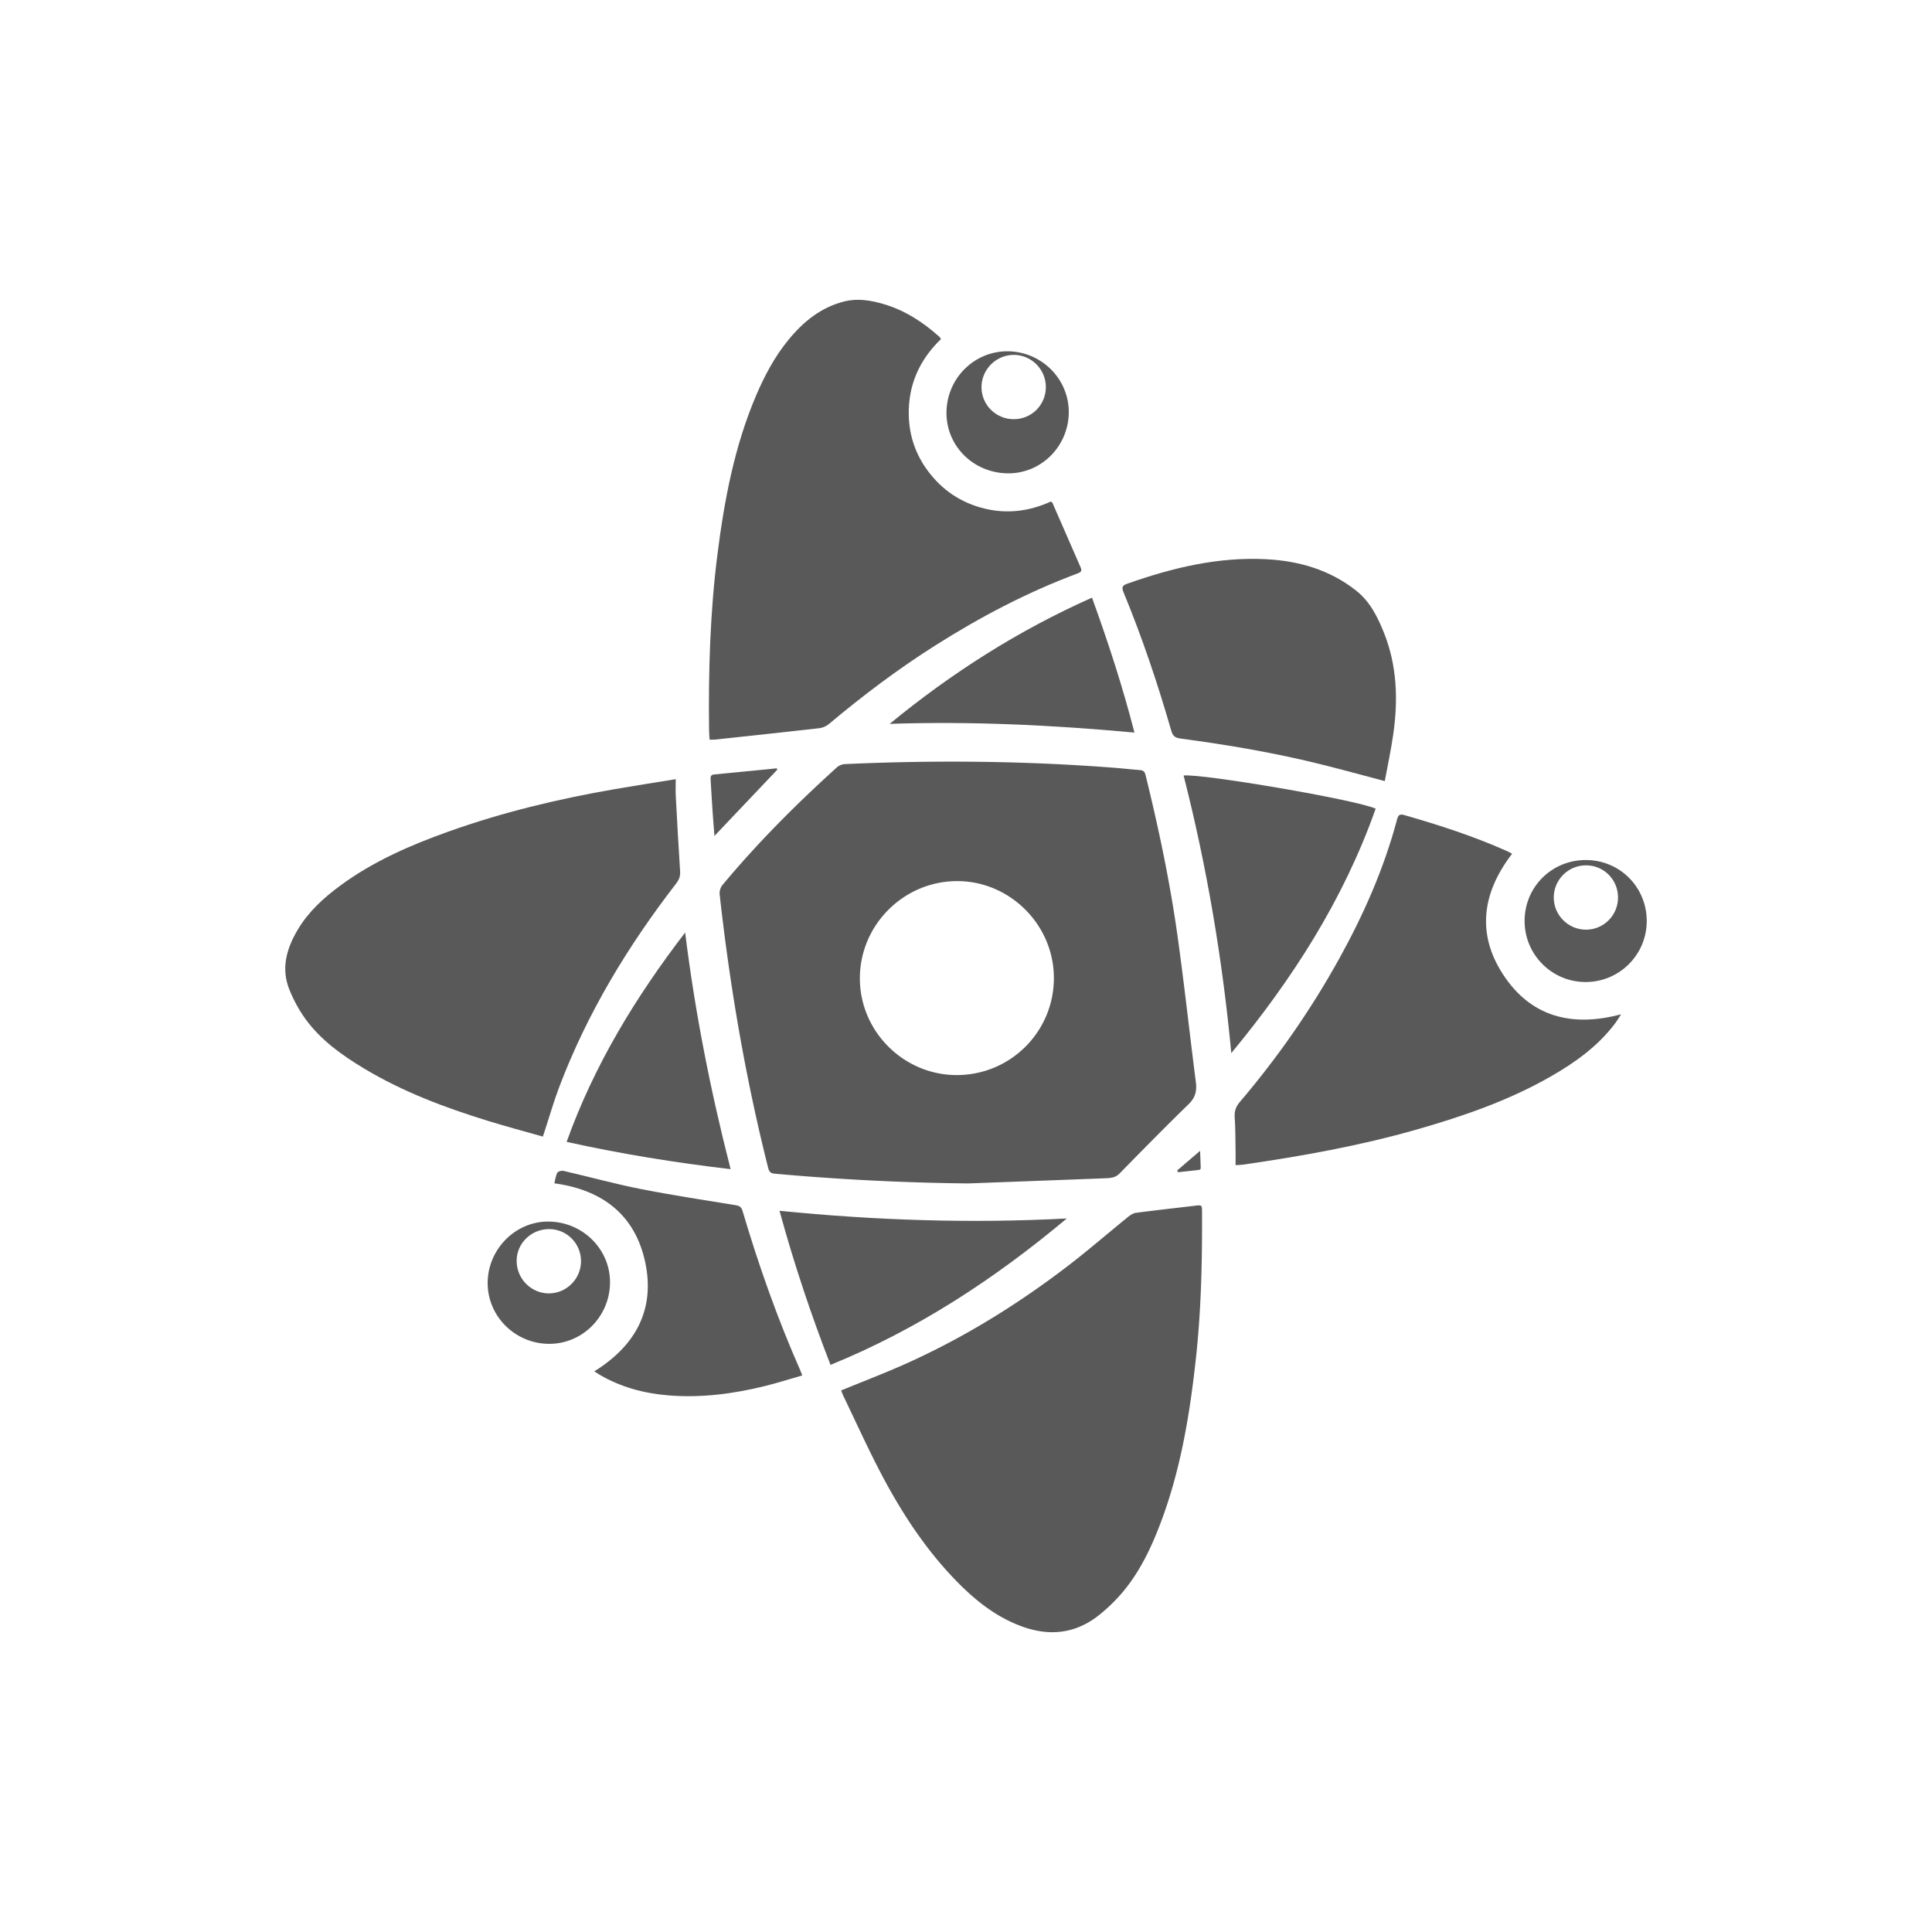
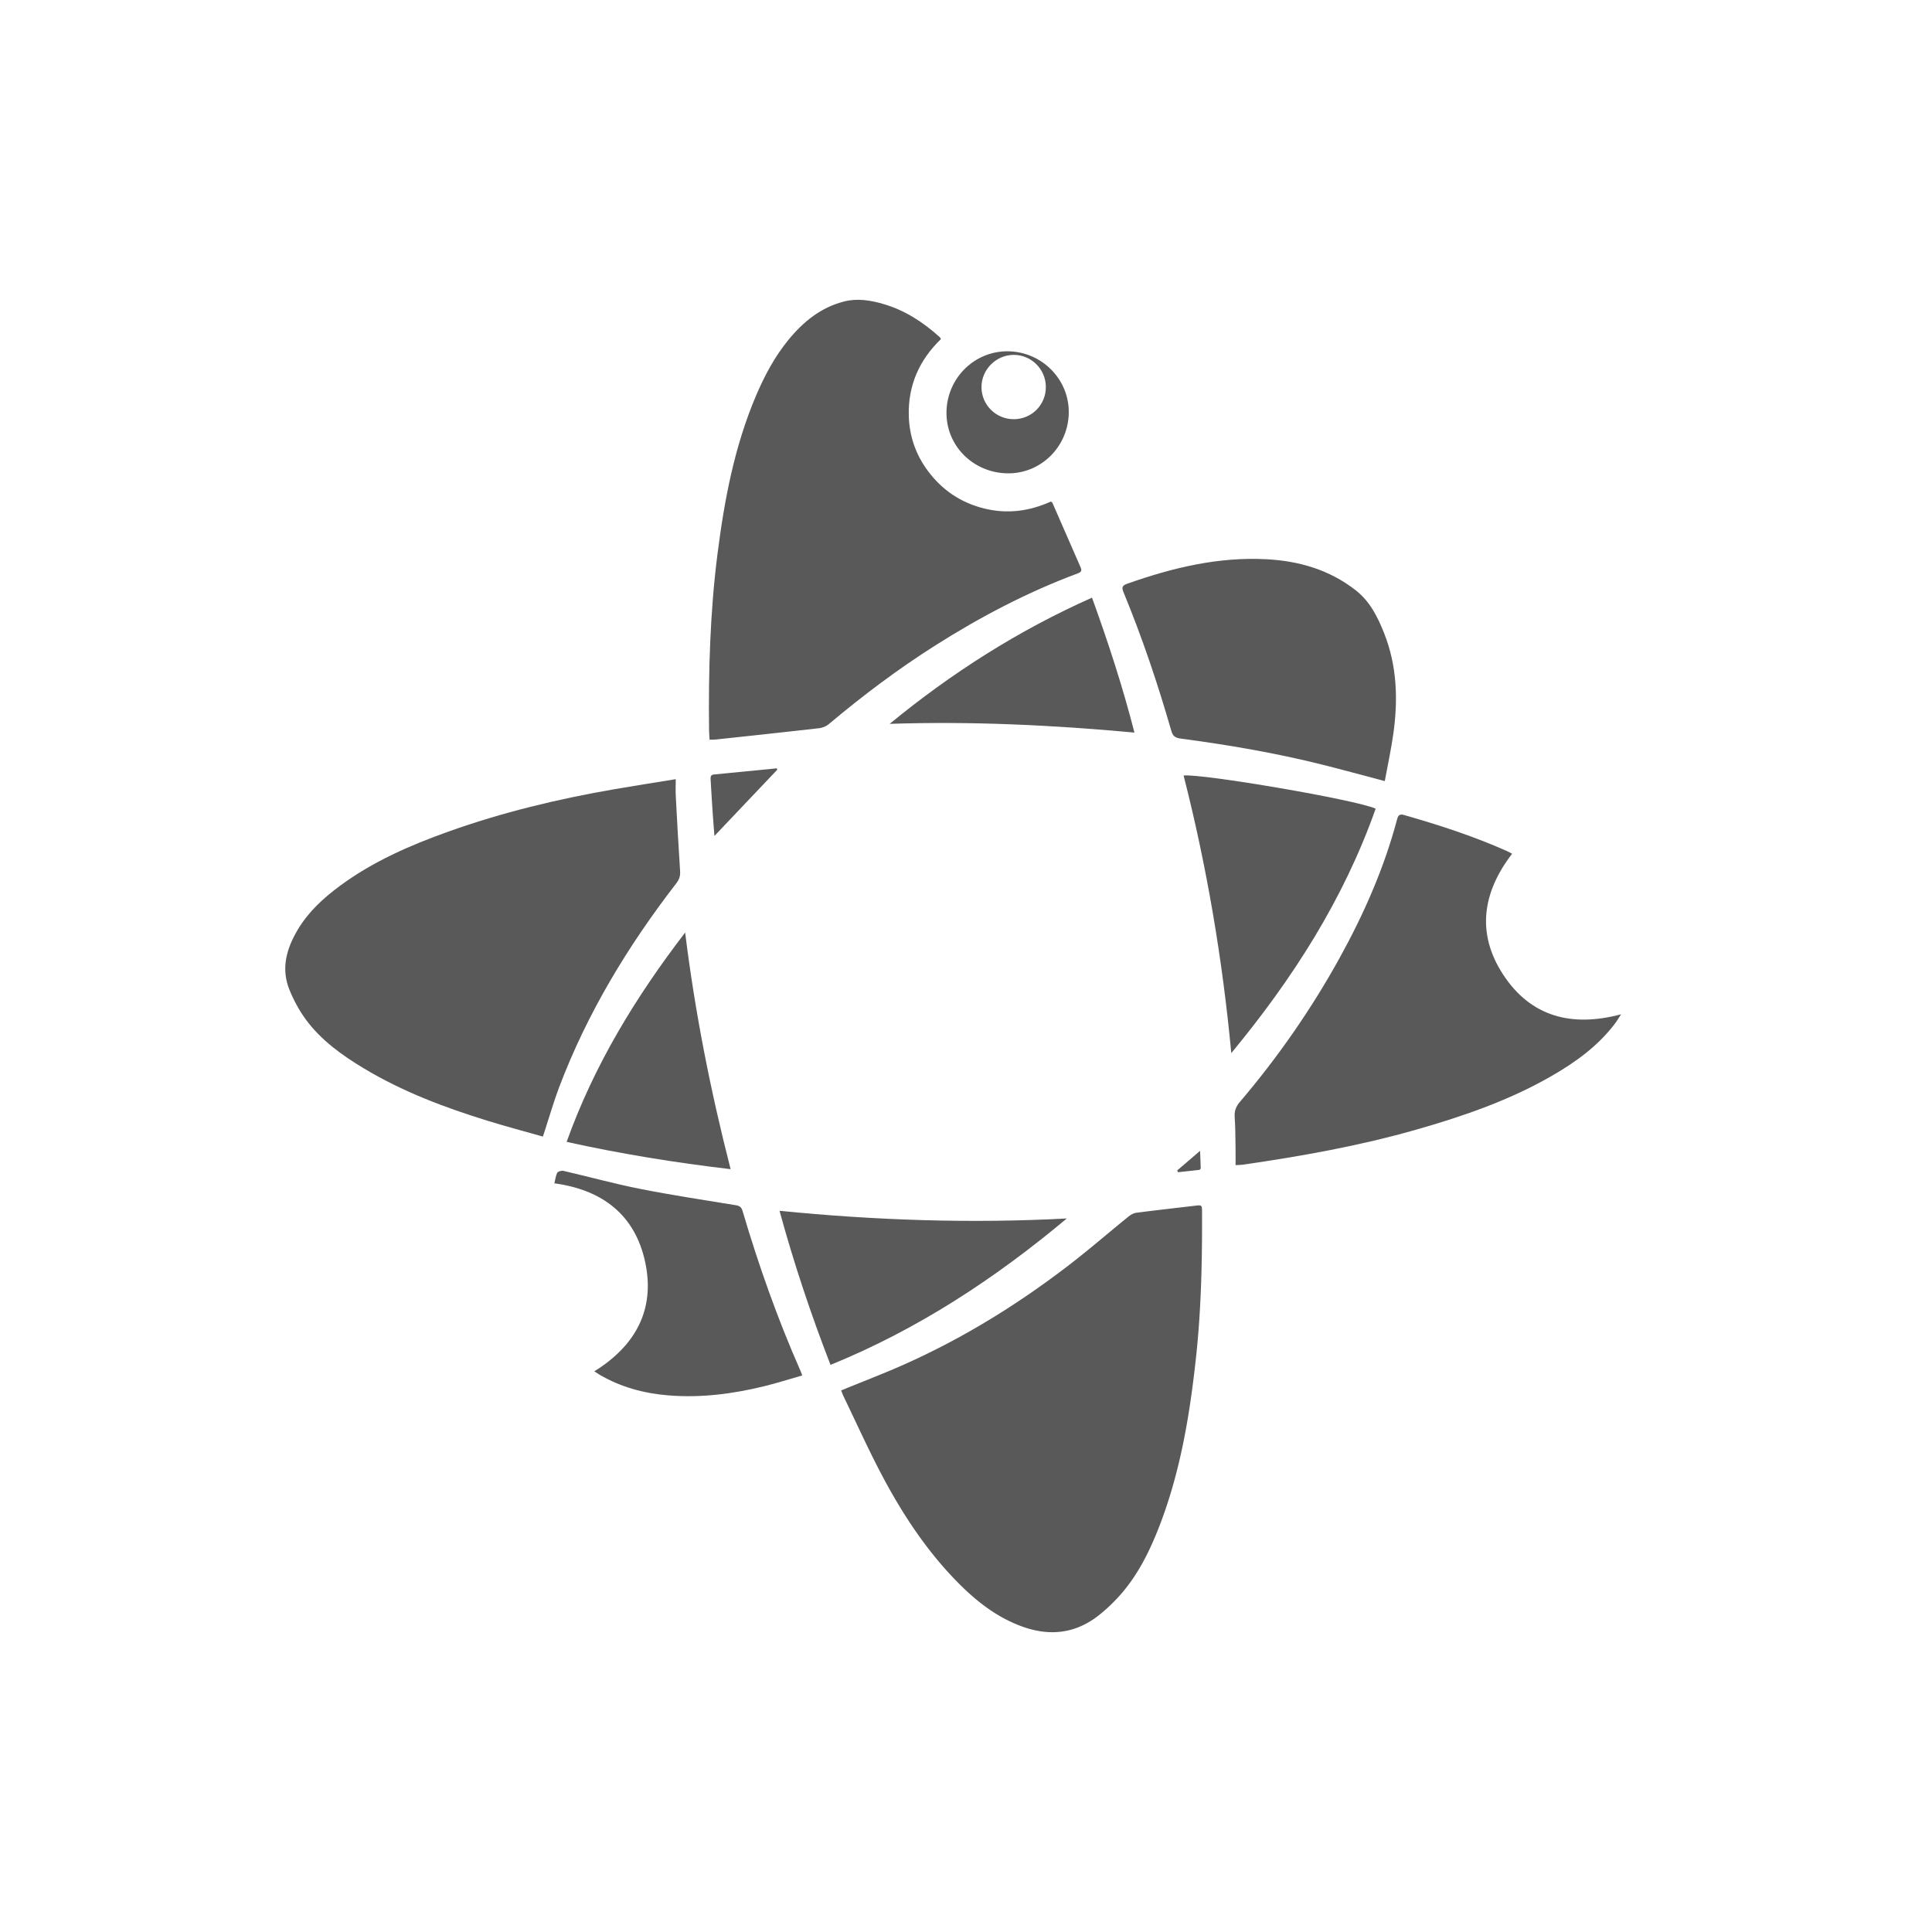
<svg xmlns="http://www.w3.org/2000/svg" data-bbox="85.636 90 408.728 399.998" viewBox="0 0 580 580" data-type="color">
  <g>
-     <path d="M290.721 355.274a727.993 727.993 0 0 1-58.189-2.929c-1.206-.109-1.645-.627-1.915-1.698-5.323-21.122-9.354-42.493-12.327-64.065a656.818 656.818 0 0 1-2.246-18.126c-.097-.884.256-2.054.825-2.738 10.545-12.682 22.175-24.319 34.398-35.371.603-.545 1.573-.923 2.391-.96 26.837-1.214 53.658-.98 80.453 1.071 2.705.207 5.403.512 8.108.721.992.077 1.438.493 1.683 1.49 3.983 16.163 7.402 32.446 9.689 48.934 1.995 14.386 3.564 28.83 5.41 43.237.337 2.63-.118 4.642-2.128 6.599-7.04 6.854-13.925 13.869-20.807 20.883-1.263 1.287-2.764 1.343-4.313 1.403-13.678.53-27.355 1.036-41.032 1.549zm-3.522-32.532c16.107.013 29.137-12.957 29.183-29.049.046-15.989-13.164-29.227-29.117-29.178-16.014.049-29.138 13.206-29.128 29.201.009 15.921 13.118 29.013 29.062 29.026z" fill="#595959" data-color="1" />
    <path d="M252.515 417.423c6.814-2.805 13.403-5.305 19.815-8.198 17.164-7.742 33.091-17.594 48.03-29.016 6.27-4.794 12.238-9.981 18.376-14.949.668-.54 1.52-1.062 2.341-1.17 5.857-.765 11.729-1.42 17.596-2.112 2.177-.257 2.179-.259 2.188 1.992.055 14.361-.229 28.71-1.755 43.004-1.866 17.485-4.689 34.774-11.088 51.278-2.691 6.941-5.944 13.62-10.714 19.389a50.5 50.5 0 0 1-7.188 7.083c-7.148 5.764-15.096 6.637-23.643 3.431-7.586-2.845-13.71-7.743-19.273-13.436-9.313-9.53-16.522-20.582-22.682-32.308-4.005-7.623-7.548-15.488-11.29-23.248-.278-.578-.49-1.192-.713-1.74z" fill="#595959" data-color="1" />
    <path d="M282.483 101.796c-6.511 6.273-9.918 13.927-9.657 23.056.174 6.077 2.084 11.612 5.706 16.487 4.283 5.764 9.91 9.575 16.929 11.314 6.955 1.723 13.621.812 20.051-2.097.215.205.395.3.459.446 2.823 6.457 5.621 12.925 8.463 19.374.506 1.148-.099 1.467-.996 1.801-15.025 5.599-29.128 13.021-42.654 21.587-11.225 7.109-21.805 15.083-31.974 23.622-.767.644-1.869 1.11-2.865 1.224-10.478 1.197-20.966 2.306-31.452 3.431-.408.044-.826.006-1.47.006-.054-.949-.144-1.879-.155-2.81-.206-17.681.291-35.333 2.525-52.894 2.074-16.302 5.106-32.387 11.598-47.615 2.538-5.953 5.57-11.643 9.683-16.677 4.477-5.48 9.797-9.809 16.834-11.568 3.926-.982 7.82-.333 11.594.752 6.493 1.867 12.028 5.472 17.012 9.966.125.113.187.296.369.595z" fill="#595959" data-color="1" />
    <path d="M202.86 233.917c0 1.957-.071 3.515.012 5.065.401 7.526.808 15.053 1.301 22.574.094 1.433-.282 2.507-1.146 3.626-14.525 18.803-26.745 38.944-35.177 61.241-1.597 4.222-2.84 8.577-4.247 12.871l-.627 1.919c-5.56-1.582-11.023-3.029-16.419-4.692-12.985-4.003-25.669-8.764-37.362-15.809-6.589-3.97-12.849-8.439-17.44-14.729-1.965-2.692-3.592-5.726-4.853-8.817-2.62-6.422-.872-12.436 2.504-18.102 3.206-5.38 7.74-9.513 12.728-13.189 9.86-7.267 20.949-12.1 32.388-16.191 16.216-5.801 32.903-9.809 49.856-12.746 5.988-1.038 11.995-1.964 18.482-3.021z" fill="#595959" data-color="1" />
    <path d="M370.927 349.776c0-1.72.023-3.267-.005-4.813-.058-3.195-.033-6.398-.26-9.582-.13-1.824.363-3.172 1.547-4.563 11.403-13.398 21.41-27.781 29.922-43.179 7.31-13.225 13.383-26.985 17.277-41.633.329-1.239.737-1.723 2.091-1.336 10.551 3.017 20.975 6.391 31.009 10.876.469.21.91.482 1.432.761-8.91 11.597-10.74 23.898-2.727 36.204 8.288 12.728 20.59 15.955 35.445 11.986-.717 1.101-1.199 1.946-1.779 2.717-5.144 6.833-11.936 11.704-19.243 15.898-12.629 7.25-26.284 11.956-40.215 15.944-17.188 4.92-34.737 8.056-52.406 10.6-.578.083-1.169.07-2.088.12z" fill="#595959" data-color="1" />
    <path d="M415.72 234.489c-6.535-1.724-12.513-3.362-18.522-4.875-14.103-3.549-28.417-5.982-42.821-7.897-1.546-.206-2.294-.755-2.729-2.267-4.063-14.138-8.756-28.065-14.366-41.669-.609-1.476-.375-2.016 1.159-2.557 13.515-4.769 27.277-8.103 41.747-7.337 9.848.521 18.996 3.184 26.876 9.372 4.233 3.324 6.538 7.993 8.457 12.827 3.863 9.735 4.211 19.861 2.783 30.088-.663 4.75-1.693 9.449-2.584 14.315z" fill="#595959" data-color="1" />
    <path d="M240.837 412.917c-3.907 1.118-7.571 2.292-11.298 3.208-9.474 2.328-19.066 3.576-28.852 2.78-7.309-.594-14.233-2.447-20.607-6.154-.51-.297-.997-.633-1.671-1.063 12.332-7.657 18.32-18.477 15.299-32.71-3.024-14.247-12.844-21.777-27.283-23.737.293-1.159.395-2.279.886-3.188.222-.411 1.281-.678 1.853-.546 7.688 1.776 15.308 3.88 23.042 5.411 9.513 1.883 19.113 3.326 28.686 4.895 1.106.181 1.686.574 2.007 1.661 4.839 16.368 10.516 32.433 17.41 48.057.146.325.256.665.528 1.386z" fill="#595959" data-color="1" />
    <path d="M412.987 242.765c-9.655 27.33-24.984 51.172-43.344 73.387-2.648-28.178-7.327-55.949-14.32-83.342 5.525-.594 51.657 7.242 57.664 9.955z" fill="#595959" data-color="1" />
    <path d="M249.327 409.745c-5.919-15.265-10.992-30.476-15.309-46.251 28.863 2.871 57.48 3.832 86.246 2.298-21.493 17.988-44.618 33.234-70.937 43.953z" fill="#595959" data-color="1" />
    <path d="M219.337 350.993c-16.74-1.966-32.929-4.594-49.231-8.194 8.294-23.159 20.803-43.58 35.579-62.846 2.961 23.887 7.576 47.364 13.652 71.04z" fill="#595959" data-color="1" />
    <path d="M327.828 179.419c4.865 13.435 9.189 26.675 12.743 40.506-24.64-2.267-48.984-3.437-73.487-2.617 18.535-15.231 38.548-28.013 60.744-37.889z" fill="#595959" data-color="1" />
    <path d="M302.289 142.097c-10.348-.249-18.389-8.483-18.146-18.581.247-10.232 8.638-18.319 18.729-18.051 10.14.269 18.208 8.63 17.979 18.631-.233 10.179-8.547 18.242-18.562 18.001zm2.075-16.252c5.362-.016 9.614-4.297 9.607-9.674-.007-5.319-4.382-9.672-9.682-9.634-5.303.039-9.652 4.422-9.637 9.714.016 5.322 4.356 9.61 9.712 9.594z" fill="#595959" data-color="1" />
-     <path d="M457.693 276.408c.043-10.217 8.238-18.292 18.494-18.222 10.164.07 18.197 8.178 18.177 18.346-.02 10.159-8.311 18.357-18.488 18.279-10.091-.075-18.225-8.308-18.183-18.403zm28.051-6.979c-.012-5.377-4.286-9.661-9.631-9.653-5.33.008-9.665 4.337-9.669 9.656-.004 5.298 4.366 9.666 9.671 9.666 5.328.002 9.64-4.329 9.629-9.669z" fill="#595959" data-color="1" />
-     <path d="M164.651 403.432c-10.209-.138-18.432-8.497-18.253-18.554.179-10.038 8.464-18.253 18.308-18.157 10.344.102 18.631 8.455 18.424 18.57-.208 10.166-8.47 18.276-18.479 18.141zm.204-34.45c-5.39.001-9.759 4.271-9.758 9.537.001 5.34 4.302 9.72 9.594 9.77 5.295.05 9.689-4.283 9.735-9.602.047-5.348-4.251-9.706-9.571-9.705z" fill="#595959" data-color="1" />
    <path d="m233.342 231.073-18.865 19.884c-.214-2.83-.414-5.264-.577-7.7a969.942 969.942 0 0 1-.55-9.011c-.045-.783-.159-1.627 1.006-1.74 6.282-.612 12.564-1.232 18.845-1.85l.141.417z" fill="#595959" data-color="1" />
    <path d="m353.399 351.378 6.871-5.889c.055 1.347.146 3.306.192 5.266.004.153-.291.43-.47.452-2.112.255-4.23.473-6.345.701a63.006 63.006 0 0 1-.248-.53z" fill="#595959" data-color="1" />
  </g>
</svg>